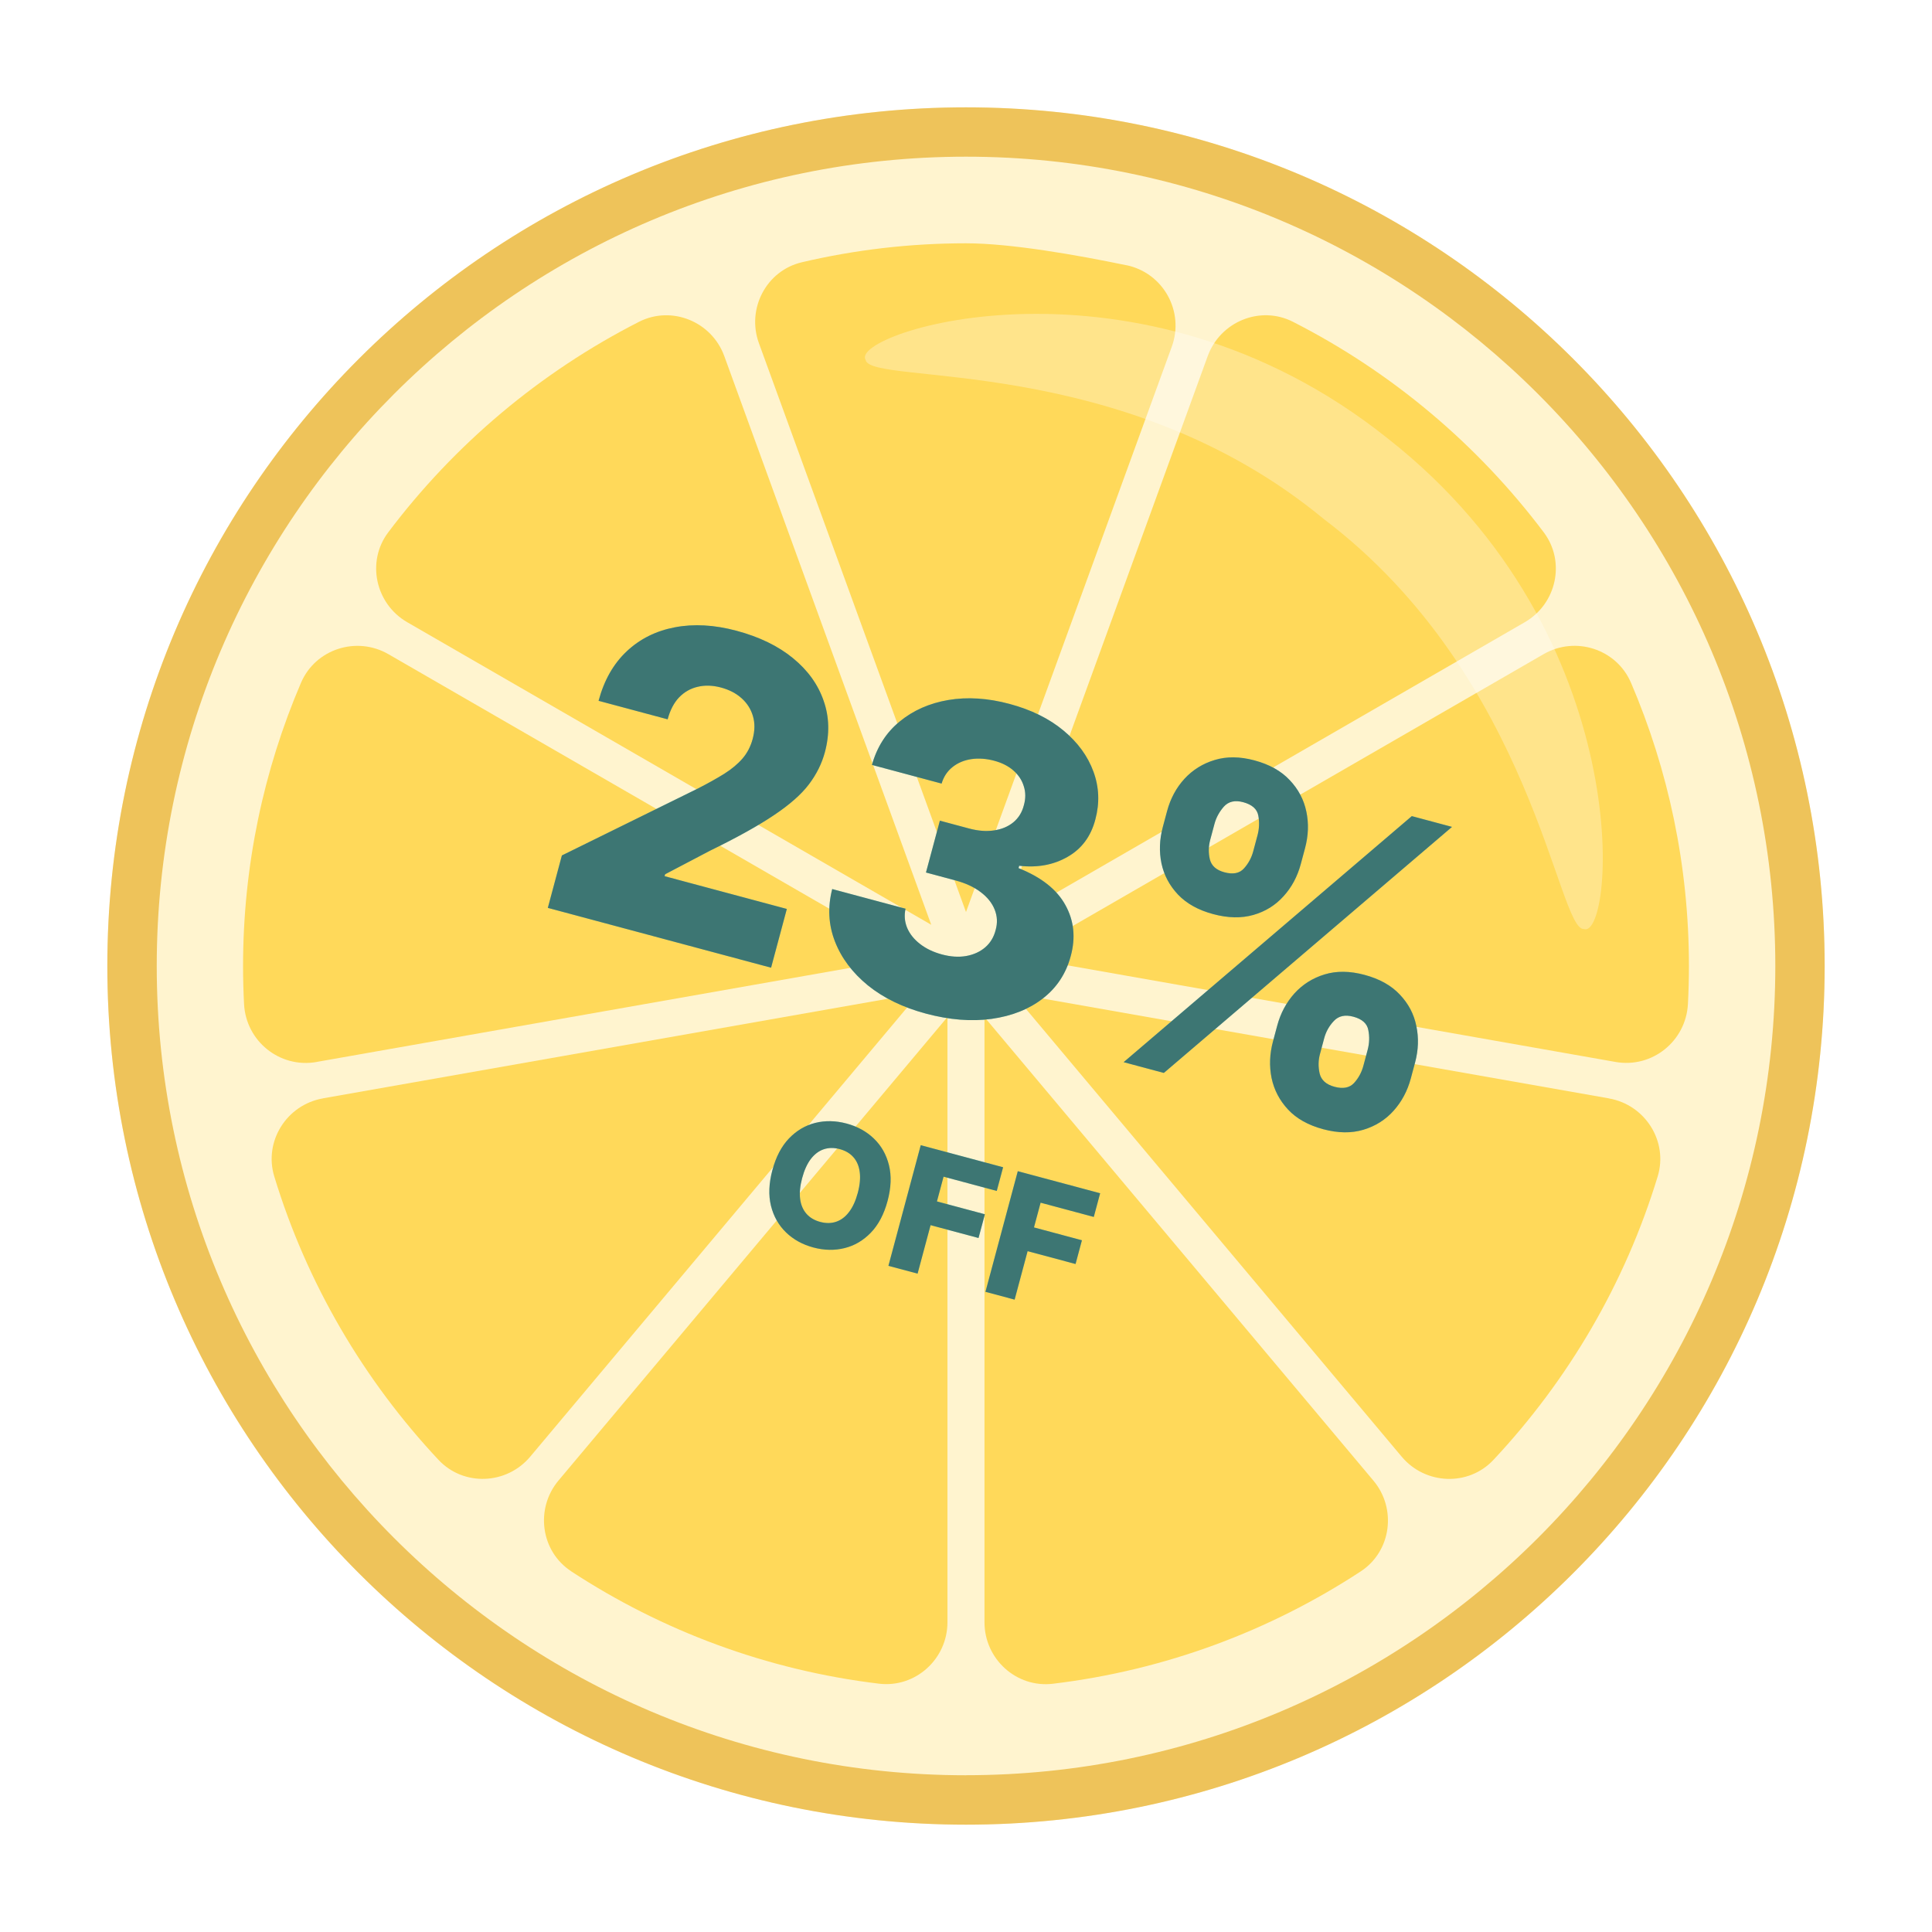
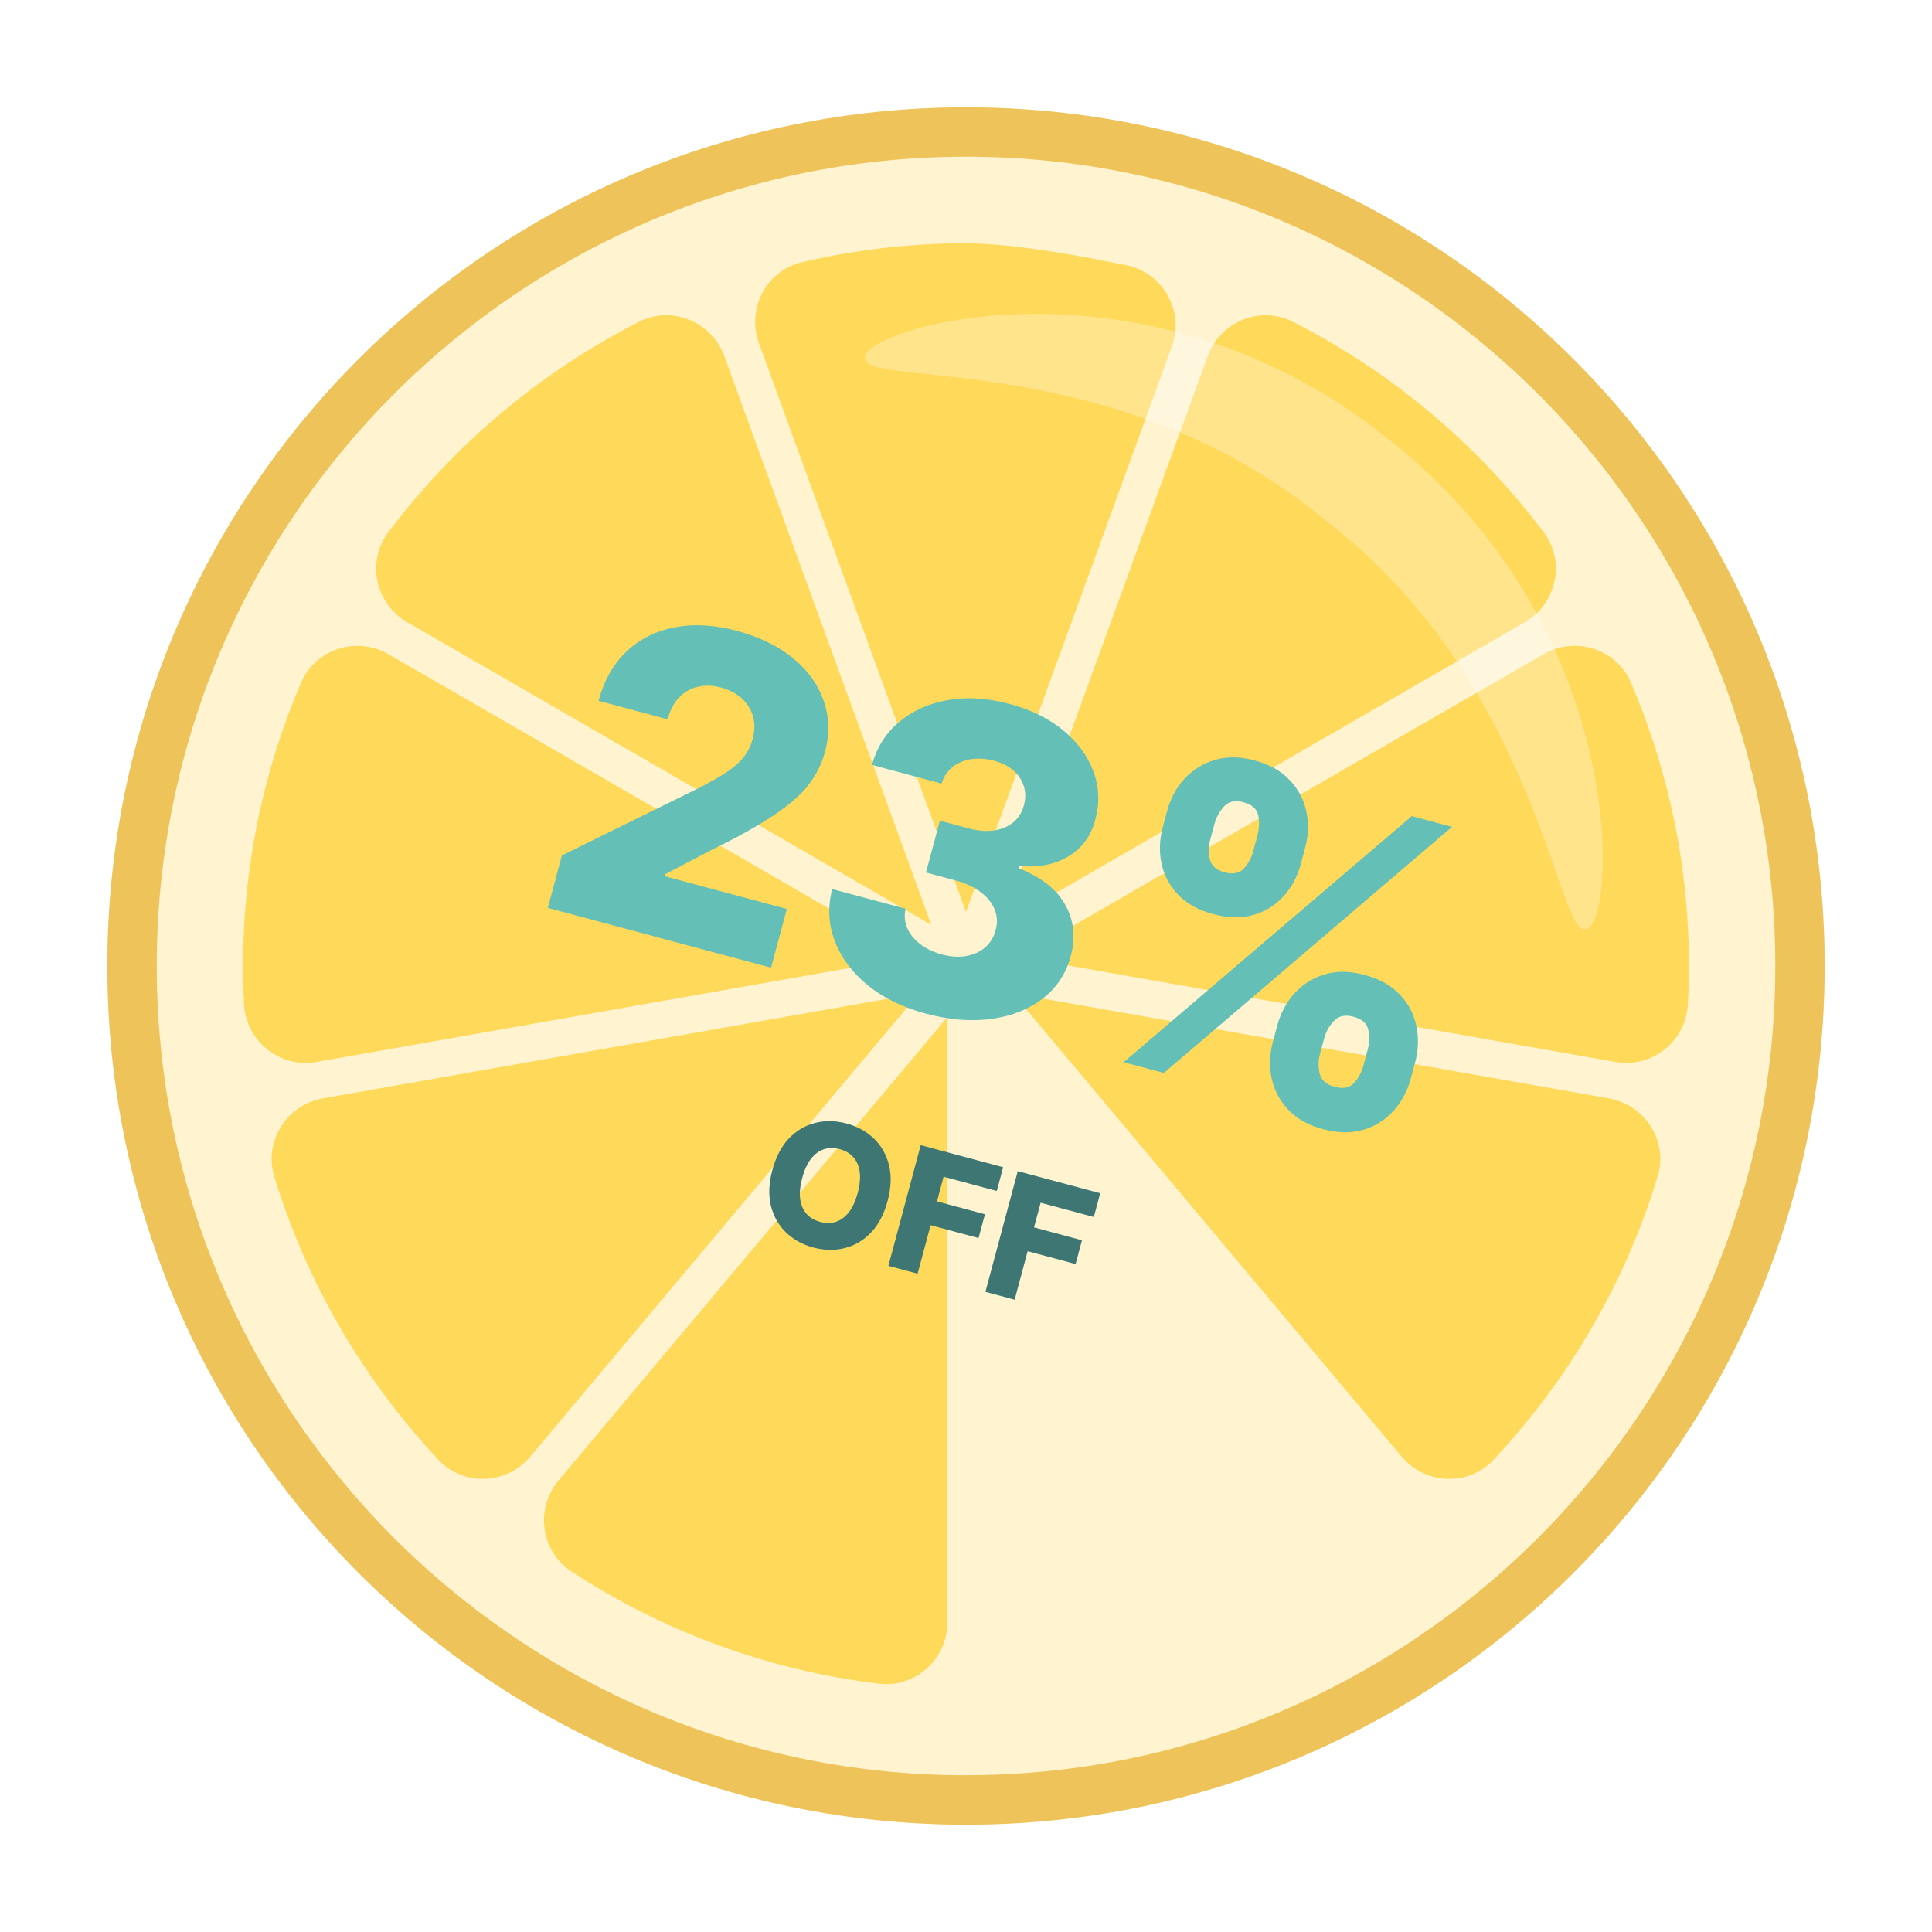
<svg xmlns="http://www.w3.org/2000/svg" width="180" height="180" viewBox="0 0 180 180" fill="none">
  <g filter="url(#filter0_d_6590_9270)">
    <path d="M146.567 146.569C177.809 115.327 177.809 64.673 146.567 33.431C115.325 2.19 64.672 2.19 33.43 33.431C2.188 64.673 2.188 115.327 33.43 146.569C64.672 177.81 115.325 177.81 146.567 146.569Z" fill="#FFF4CF" />
  </g>
  <path d="M90 10C45.818 10 10 45.818 10 90C10 134.182 45.818 170 90 170C134.182 170 170 134.182 170 90C170 45.818 134.182 10 90 10ZM90 165.397C48.427 165.397 14.603 131.573 14.603 90C14.603 48.427 48.421 14.598 90 14.598C131.579 14.598 165.402 48.421 165.402 89.995C165.402 131.568 131.579 165.392 90 165.392V165.397Z" fill="#EEC35A" />
  <path d="M30.079 102.336C26.71 102.929 24.558 106.331 25.553 109.608C28.59 119.585 33.894 128.585 40.856 136.013C43.193 138.502 47.203 138.334 49.399 135.714L85.63 92.538L30.079 102.331V102.336Z" fill="#FFD95A" />
  <path d="M29.487 98.94L85.033 89.147L36.188 60.948C33.221 59.236 29.39 60.464 28.042 63.616C24.569 71.73 22.645 80.653 22.645 90.022C22.645 91.201 22.678 92.375 22.738 93.543C22.917 97.01 26.069 99.543 29.487 98.945V98.94Z" fill="#FFD95A" />
  <path d="M149.914 102.336L94.363 92.543L130.595 135.719C132.79 138.333 136.801 138.507 139.137 136.018C146.099 128.589 151.403 119.59 154.441 109.612C155.441 106.341 153.283 102.939 149.914 102.341V102.336Z" fill="#FFD95A" />
  <path d="M53.219 146.398C61.659 151.925 71.413 155.604 81.897 156.865C85.293 157.272 88.271 154.566 88.271 151.142V94.755L52.034 137.937C49.844 140.551 50.366 144.529 53.219 146.393V146.398Z" fill="#FFD95A" />
  <path d="M142.061 57.97C145.023 56.258 145.887 52.329 143.827 49.595C137.659 41.406 129.671 34.672 120.465 29.983C117.416 28.428 113.693 29.961 112.52 33.178L93.238 86.158L142.061 57.97Z" fill="#FFD95A" />
  <path d="M37.938 57.969L86.761 86.158L67.48 33.178C66.311 29.96 62.584 28.433 59.535 29.982C50.329 34.672 42.34 41.405 36.172 49.595C34.113 52.328 34.977 56.258 37.938 57.969Z" fill="#FFD95A" />
  <path d="M104.933 24.71C100.292 23.748 94.151 22.667 89.994 22.667C84.739 22.667 79.62 23.281 74.713 24.433C71.392 25.21 69.539 28.77 70.707 31.976L90 84.972L109.172 32.302C110.373 29.009 108.373 25.417 104.939 24.705L104.933 24.71Z" fill="#FFD95A" />
-   <path d="M91.723 94.761V151.148C91.723 154.572 94.701 157.278 98.097 156.871C108.586 155.61 118.335 151.931 126.775 146.404C129.628 144.535 130.149 140.557 127.959 137.948L91.723 94.766V94.761Z" fill="#FFD95A" />
  <path d="M151.957 63.615C150.61 60.463 146.778 59.23 143.811 60.947L94.967 89.146L150.512 98.939C153.93 99.542 157.077 97.004 157.261 93.537C157.321 92.374 157.354 91.2 157.354 90.016C157.354 80.647 155.43 71.724 151.957 63.61V63.615Z" fill="#FFD95A" />
  <path opacity="0.3" d="M123.357 48.373C104.505 32.77 81.05 35.971 80.648 33.531C79.017 30.983 106.005 22.222 129.307 40.862C152.779 59.285 150.425 87.56 147.572 86.555C145.105 86.723 142.861 63.154 123.357 48.373Z" fill="white" />
  <path d="M51.04 84.585L52.349 79.7L65.002 73.473C65.957 72.984 66.781 72.524 67.475 72.092C68.172 71.651 68.74 71.176 69.181 70.667C69.624 70.148 69.938 69.541 70.124 68.846C70.333 68.069 70.341 67.36 70.15 66.721C69.961 66.072 69.61 65.517 69.096 65.056C68.582 64.595 67.941 64.261 67.173 64.055C66.395 63.847 65.671 63.824 65 63.988C64.331 64.142 63.752 64.472 63.264 64.978C62.784 65.487 62.431 66.167 62.203 67.017L55.768 65.293C56.28 63.382 57.152 61.846 58.385 60.686C59.617 59.526 61.111 58.779 62.867 58.446C64.635 58.106 66.552 58.212 68.62 58.766C70.751 59.337 72.507 60.191 73.889 61.326C75.272 62.461 76.221 63.784 76.738 65.295C77.266 66.799 77.305 68.392 76.854 70.076C76.567 71.146 76.068 72.149 75.356 73.086C74.644 74.023 73.56 74.977 72.103 75.95C70.656 76.924 68.674 78.026 66.159 79.254L61.967 81.454L61.919 81.632L73.307 84.684L71.84 90.158L51.04 84.585ZM86.264 94.435C84.124 93.861 82.323 92.987 80.864 91.811C79.416 90.629 78.39 89.261 77.787 87.708C77.184 86.154 77.1 84.528 77.535 82.831L84.368 84.662C84.231 85.282 84.282 85.879 84.52 86.453C84.761 87.018 85.162 87.517 85.722 87.951C86.282 88.386 86.964 88.711 87.769 88.927C88.574 89.142 89.321 89.19 90.01 89.071C90.71 88.945 91.302 88.677 91.784 88.267C92.269 87.848 92.595 87.308 92.762 86.647C92.948 85.991 92.917 85.355 92.67 84.74C92.424 84.125 91.986 83.581 91.358 83.109C90.738 82.639 89.953 82.276 89.002 82.022L86.271 81.29L87.566 76.46L90.296 77.192C91.128 77.415 91.897 77.474 92.601 77.369C93.315 77.266 93.917 77.015 94.406 76.617C94.897 76.209 95.225 75.68 95.39 75.028C95.569 74.399 95.566 73.805 95.382 73.246C95.21 72.681 94.886 72.192 94.408 71.779C93.939 71.369 93.348 71.069 92.635 70.878C91.885 70.677 91.168 70.627 90.484 70.728C89.809 70.831 89.228 71.078 88.742 71.467C88.255 71.856 87.917 72.368 87.727 73.004L81.237 71.265C81.704 69.596 82.565 68.248 83.82 67.222C85.078 66.186 86.591 65.518 88.358 65.217C90.134 64.918 92.032 65.04 94.054 65.582C96.066 66.121 97.742 66.947 99.081 68.061C100.42 69.174 101.351 70.454 101.876 71.898C102.403 73.333 102.462 74.815 102.053 76.342C101.638 77.927 100.772 79.092 99.454 79.837C98.146 80.585 96.646 80.859 94.954 80.661L94.896 80.88C97.004 81.72 98.457 82.864 99.255 84.313C100.062 85.765 100.23 87.354 99.757 89.08C99.321 90.708 98.454 92.025 97.155 93.03C95.868 94.028 94.277 94.66 92.382 94.927C90.499 95.187 88.459 95.023 86.264 94.435ZM118.598 97.04L118.995 95.558C119.304 94.406 119.837 93.406 120.593 92.56C121.358 91.716 122.296 91.124 123.407 90.785C124.517 90.445 125.759 90.459 127.131 90.826C128.53 91.201 129.626 91.814 130.418 92.663C131.222 93.506 131.735 94.482 131.957 95.59C132.191 96.692 132.152 97.829 131.838 98.999L131.441 100.481C131.132 101.634 130.599 102.633 129.843 103.48C129.087 104.326 128.149 104.918 127.029 105.255C125.91 105.592 124.659 105.576 123.278 105.206C121.888 104.833 120.796 104.222 120.004 103.373C119.212 102.523 118.701 101.543 118.469 100.432C118.246 99.323 118.289 98.193 118.598 97.04ZM123.372 96.731L122.975 98.213C122.818 98.798 122.809 99.399 122.948 100.014C123.096 100.633 123.559 101.046 124.337 101.254C125.132 101.467 125.737 101.35 126.152 100.902C126.568 100.445 126.859 99.91 127.023 99.297L127.42 97.816C127.584 97.203 127.606 96.591 127.485 95.98C127.376 95.363 126.91 94.944 126.087 94.723C125.318 94.517 124.714 94.65 124.274 95.12C123.837 95.581 123.536 96.118 123.372 96.731ZM108.336 77.055L108.733 75.573C109.047 74.403 109.585 73.4 110.348 72.565C111.122 71.724 112.064 71.138 113.172 70.807C114.282 70.467 115.515 70.479 116.868 70.842C118.268 71.217 119.364 71.829 120.156 72.678C120.959 73.521 121.477 74.498 121.708 75.609C121.943 76.711 121.903 77.847 121.589 79.018L121.192 80.5C120.878 81.671 120.34 82.674 119.577 83.508C118.823 84.346 117.889 84.924 116.774 85.243C115.659 85.562 114.411 85.536 113.03 85.166C111.649 84.796 110.557 84.189 109.753 83.347C108.959 82.506 108.444 81.535 108.21 80.433C107.985 79.334 108.027 78.208 108.336 77.055ZM113.151 76.757L112.754 78.239C112.59 78.852 112.578 79.462 112.72 80.068C112.873 80.668 113.324 81.068 114.074 81.269C114.879 81.485 115.484 81.368 115.889 80.917C116.306 80.46 116.596 79.925 116.76 79.313L117.157 77.831C117.322 77.218 117.348 76.607 117.236 75.999C117.127 75.382 116.657 74.961 115.824 74.738C115.056 74.532 114.455 74.671 114.022 75.153C113.598 75.637 113.308 76.172 113.151 76.757ZM104.687 98.96L131.535 76.036L135.281 77.04L108.433 99.963L104.687 98.96Z" fill="#64BFB7" />
-   <path d="M51.04 84.585L52.349 79.7L65.002 73.473C65.957 72.984 66.781 72.524 67.475 72.092C68.172 71.651 68.74 71.176 69.181 70.667C69.624 70.148 69.938 69.541 70.124 68.846C70.333 68.069 70.341 67.36 70.15 66.721C69.961 66.072 69.61 65.517 69.096 65.056C68.582 64.595 67.941 64.261 67.173 64.055C66.395 63.847 65.671 63.824 65 63.988C64.331 64.142 63.752 64.472 63.264 64.978C62.784 65.487 62.431 66.167 62.203 67.017L55.768 65.293C56.28 63.382 57.152 61.846 58.385 60.686C59.617 59.526 61.111 58.779 62.867 58.446C64.635 58.106 66.552 58.212 68.62 58.766C70.751 59.337 72.507 60.191 73.889 61.326C75.272 62.461 76.221 63.784 76.738 65.295C77.266 66.799 77.305 68.392 76.854 70.076C76.567 71.146 76.068 72.149 75.356 73.086C74.644 74.023 73.56 74.977 72.103 75.95C70.656 76.924 68.674 78.026 66.159 79.254L61.967 81.454L61.919 81.632L73.307 84.684L71.84 90.158L51.04 84.585ZM86.264 94.435C84.124 93.861 82.323 92.987 80.864 91.811C79.416 90.629 78.39 89.261 77.787 87.708C77.184 86.154 77.1 84.528 77.535 82.831L84.368 84.662C84.231 85.282 84.282 85.879 84.52 86.453C84.761 87.018 85.162 87.517 85.722 87.951C86.282 88.386 86.964 88.711 87.769 88.927C88.574 89.142 89.321 89.19 90.01 89.071C90.71 88.945 91.302 88.677 91.784 88.267C92.269 87.848 92.595 87.308 92.762 86.647C92.948 85.991 92.917 85.355 92.67 84.74C92.424 84.125 91.986 83.581 91.358 83.109C90.738 82.639 89.953 82.276 89.002 82.022L86.271 81.29L87.566 76.46L90.296 77.192C91.128 77.415 91.897 77.474 92.601 77.369C93.315 77.266 93.917 77.015 94.406 76.617C94.897 76.209 95.225 75.68 95.39 75.028C95.569 74.399 95.566 73.805 95.382 73.246C95.21 72.681 94.886 72.192 94.408 71.779C93.939 71.369 93.348 71.069 92.635 70.878C91.885 70.677 91.168 70.627 90.484 70.728C89.809 70.831 89.228 71.078 88.742 71.467C88.255 71.856 87.917 72.368 87.727 73.004L81.237 71.265C81.704 69.596 82.565 68.248 83.82 67.222C85.078 66.186 86.591 65.518 88.358 65.217C90.134 64.918 92.032 65.04 94.054 65.582C96.066 66.121 97.742 66.947 99.081 68.061C100.42 69.174 101.351 70.454 101.876 71.898C102.403 73.333 102.462 74.815 102.053 76.342C101.638 77.927 100.772 79.092 99.454 79.837C98.146 80.585 96.646 80.859 94.954 80.661L94.896 80.88C97.004 81.72 98.457 82.864 99.255 84.313C100.062 85.765 100.23 87.354 99.757 89.08C99.321 90.708 98.454 92.025 97.155 93.03C95.868 94.028 94.277 94.66 92.382 94.927C90.499 95.187 88.459 95.023 86.264 94.435ZM118.598 97.04L118.995 95.558C119.304 94.406 119.837 93.406 120.593 92.56C121.358 91.716 122.296 91.124 123.407 90.785C124.517 90.445 125.759 90.459 127.131 90.826C128.53 91.201 129.626 91.814 130.418 92.663C131.222 93.506 131.735 94.482 131.957 95.59C132.191 96.692 132.152 97.829 131.838 98.999L131.441 100.481C131.132 101.634 130.599 102.633 129.843 103.48C129.087 104.326 128.149 104.918 127.029 105.255C125.91 105.592 124.659 105.576 123.278 105.206C121.888 104.833 120.796 104.222 120.004 103.373C119.212 102.523 118.701 101.543 118.469 100.432C118.246 99.323 118.289 98.193 118.598 97.04ZM123.372 96.731L122.975 98.213C122.818 98.798 122.809 99.399 122.948 100.014C123.096 100.633 123.559 101.046 124.337 101.254C125.132 101.467 125.737 101.35 126.152 100.902C126.568 100.445 126.859 99.91 127.023 99.297L127.42 97.816C127.584 97.203 127.606 96.591 127.485 95.98C127.376 95.363 126.91 94.944 126.087 94.723C125.318 94.517 124.714 94.65 124.274 95.12C123.837 95.581 123.536 96.118 123.372 96.731ZM108.336 77.055L108.733 75.573C109.047 74.403 109.585 73.4 110.348 72.565C111.122 71.724 112.064 71.138 113.172 70.807C114.282 70.467 115.515 70.479 116.868 70.842C118.268 71.217 119.364 71.829 120.156 72.678C120.959 73.521 121.477 74.498 121.708 75.609C121.943 76.711 121.903 77.847 121.589 79.018L121.192 80.5C120.878 81.671 120.34 82.674 119.577 83.508C118.823 84.346 117.889 84.924 116.774 85.243C115.659 85.562 114.411 85.536 113.03 85.166C111.649 84.796 110.557 84.189 109.753 83.347C108.959 82.506 108.444 81.535 108.21 80.433C107.985 79.334 108.027 78.208 108.336 77.055ZM113.151 76.757L112.754 78.239C112.59 78.852 112.578 79.462 112.72 80.068C112.873 80.668 113.324 81.068 114.074 81.269C114.879 81.485 115.484 81.368 115.889 80.917C116.306 80.46 116.596 79.925 116.76 79.313L117.157 77.831C117.322 77.218 117.348 76.607 117.236 75.999C117.127 75.382 116.657 74.961 115.824 74.738C115.056 74.532 114.455 74.671 114.022 75.153C113.598 75.637 113.308 76.172 113.151 76.757ZM104.687 98.96L131.535 76.036L135.281 77.04L108.433 99.963L104.687 98.96Z" fill="#172E31" fill-opacity="0.5" />
  <path d="M82.693 111.889C82.361 113.126 81.843 114.11 81.136 114.843C80.43 115.575 79.612 116.056 78.68 116.284C77.751 116.514 76.784 116.494 75.778 116.224C74.768 115.954 73.919 115.485 73.231 114.819C72.543 114.152 72.076 113.327 71.83 112.343C71.588 111.357 71.633 110.247 71.963 109.014C72.294 107.777 72.811 106.792 73.514 106.059C74.22 105.327 75.037 104.846 75.965 104.616C76.893 104.386 77.862 104.407 78.872 104.677C79.878 104.947 80.726 105.413 81.415 106.076C82.108 106.74 82.576 107.566 82.822 108.553C83.067 109.54 83.024 110.652 82.693 111.889ZM79.915 111.145C80.112 110.413 80.173 109.767 80.1 109.206C80.03 108.646 79.836 108.185 79.518 107.821C79.203 107.458 78.775 107.204 78.234 107.059C77.696 106.915 77.198 106.921 76.741 107.077C76.284 107.233 75.883 107.535 75.539 107.984C75.199 108.434 74.931 109.025 74.735 109.757C74.539 110.489 74.475 111.134 74.545 111.694C74.618 112.255 74.814 112.717 75.132 113.081C75.45 113.445 75.878 113.698 76.416 113.843C76.958 113.988 77.455 113.982 77.909 113.825C78.367 113.669 78.766 113.366 79.106 112.916C79.45 112.467 79.719 111.877 79.915 111.145ZM82.773 117.934L85.784 106.694L93.457 108.75L92.866 110.956L87.91 109.628L87.292 111.933L91.76 113.13L91.167 115.342L86.7 114.145L85.49 118.662L82.773 117.934ZM91.813 120.356L94.825 109.117L102.498 111.172L101.906 113.379L96.951 112.051L96.333 114.356L100.8 115.553L100.208 117.765L95.74 116.568L94.53 121.084L91.813 120.356Z" fill="#64BFB7" />
  <path d="M82.693 111.889C82.361 113.126 81.843 114.11 81.136 114.843C80.43 115.575 79.612 116.056 78.68 116.284C77.751 116.514 76.784 116.494 75.778 116.224C74.768 115.954 73.919 115.485 73.231 114.819C72.543 114.152 72.076 113.327 71.83 112.343C71.588 111.357 71.633 110.247 71.963 109.014C72.294 107.777 72.811 106.792 73.514 106.059C74.22 105.327 75.037 104.846 75.965 104.616C76.893 104.386 77.862 104.407 78.872 104.677C79.878 104.947 80.726 105.413 81.415 106.076C82.108 106.74 82.576 107.566 82.822 108.553C83.067 109.54 83.024 110.652 82.693 111.889ZM79.915 111.145C80.112 110.413 80.173 109.767 80.1 109.206C80.03 108.646 79.836 108.185 79.518 107.821C79.203 107.458 78.775 107.204 78.234 107.059C77.696 106.915 77.198 106.921 76.741 107.077C76.284 107.233 75.883 107.535 75.539 107.984C75.199 108.434 74.931 109.025 74.735 109.757C74.539 110.489 74.475 111.134 74.545 111.694C74.618 112.255 74.814 112.717 75.132 113.081C75.45 113.445 75.878 113.698 76.416 113.843C76.958 113.988 77.455 113.982 77.909 113.825C78.367 113.669 78.766 113.366 79.106 112.916C79.45 112.467 79.719 111.877 79.915 111.145ZM82.773 117.934L85.784 106.694L93.457 108.75L92.866 110.956L87.91 109.628L87.292 111.933L91.76 113.13L91.167 115.342L86.7 114.145L85.49 118.662L82.773 117.934ZM91.813 120.356L94.825 109.117L102.498 111.172L101.906 113.379L96.951 112.051L96.333 114.356L100.8 115.553L100.208 117.765L95.74 116.568L94.53 121.084L91.813 120.356Z" fill="#172E31" fill-opacity="0.5" />
  <defs>
    <filter id="filter0_d_6590_9270" x="-0.002" y="0" width="180" height="180" filterUnits="userSpaceOnUse" color-interpolation-filters="sRGB">
      <feFlood flood-opacity="0" result="BackgroundImageFix" />
      <feColorMatrix in="SourceAlpha" type="matrix" values="0 0 0 0 0 0 0 0 0 0 0 0 0 0 0 0 0 0 127 0" result="hardAlpha" />
      <feOffset />
      <feGaussianBlur stdDeviation="5" />
      <feComposite in2="hardAlpha" operator="out" />
      <feColorMatrix type="matrix" values="0 0 0 0 0.089 0 0 0 0 0.181 0 0 0 0 0.192 0 0 0 0.15 0" />
      <feBlend mode="plus-darker" in2="BackgroundImageFix" result="effect1_dropShadow_6590_9270" />
      <feBlend mode="normal" in="SourceGraphic" in2="effect1_dropShadow_6590_9270" result="shape" />
    </filter>
  </defs>
</svg>